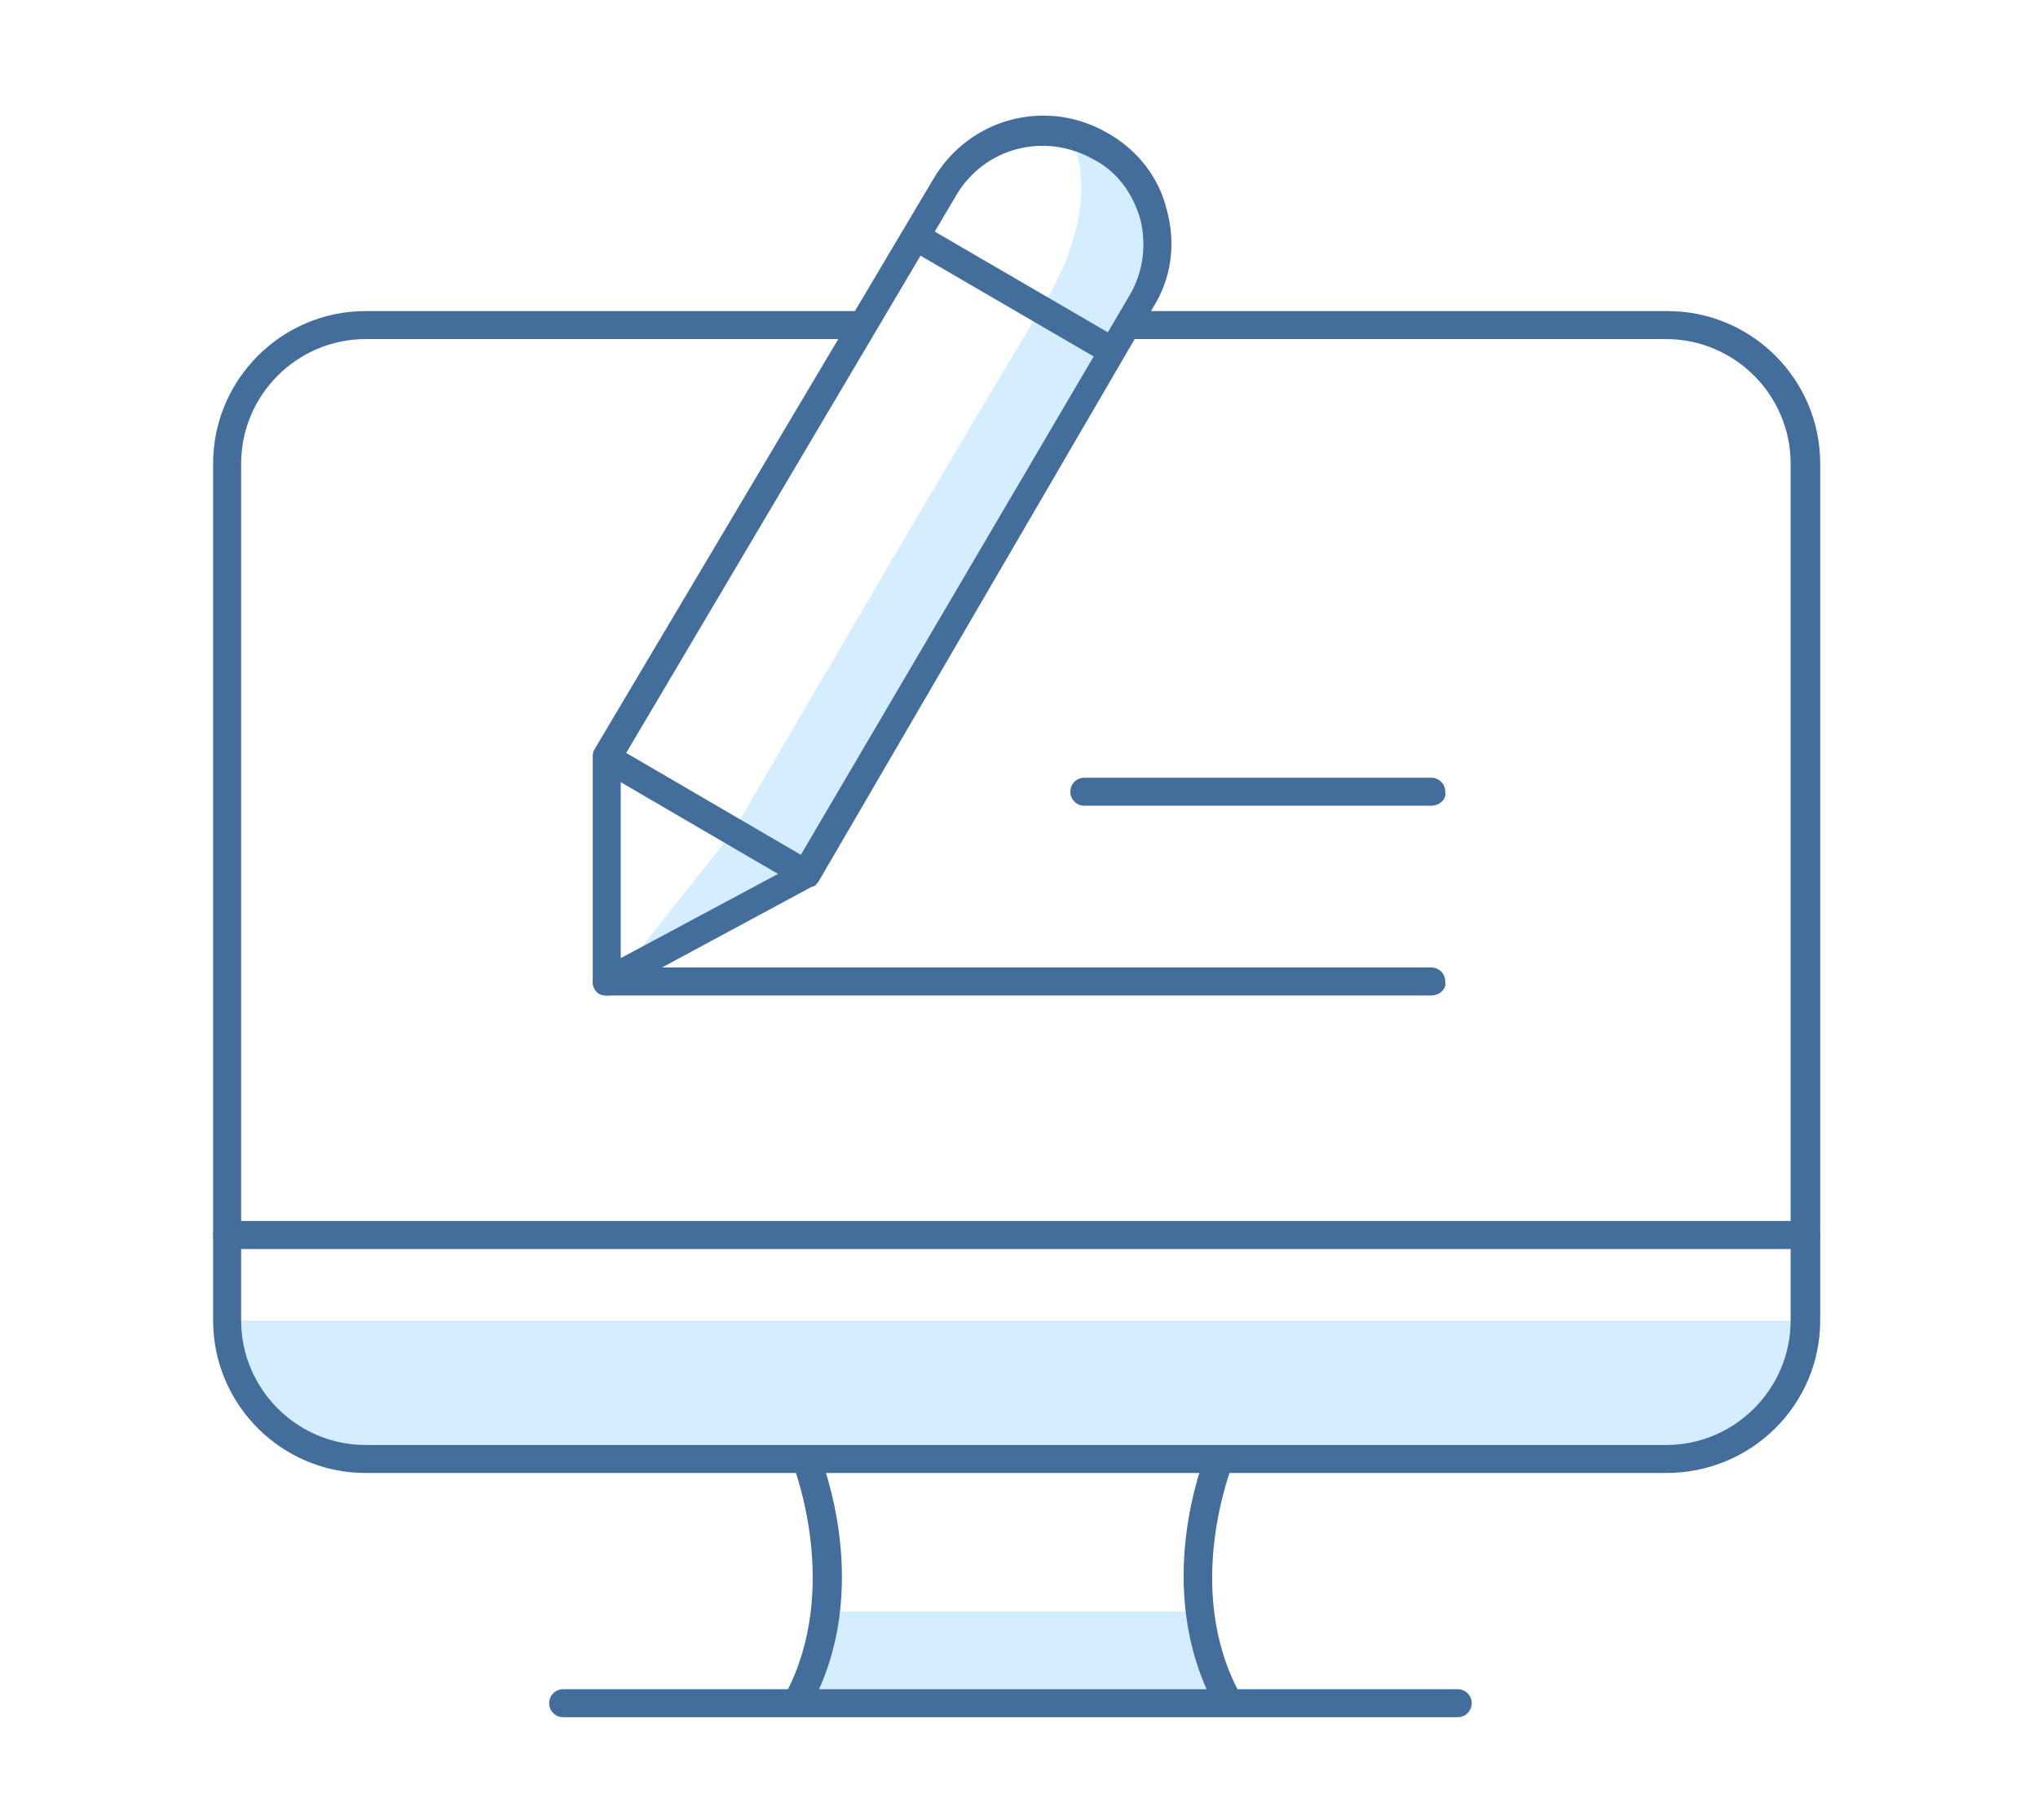
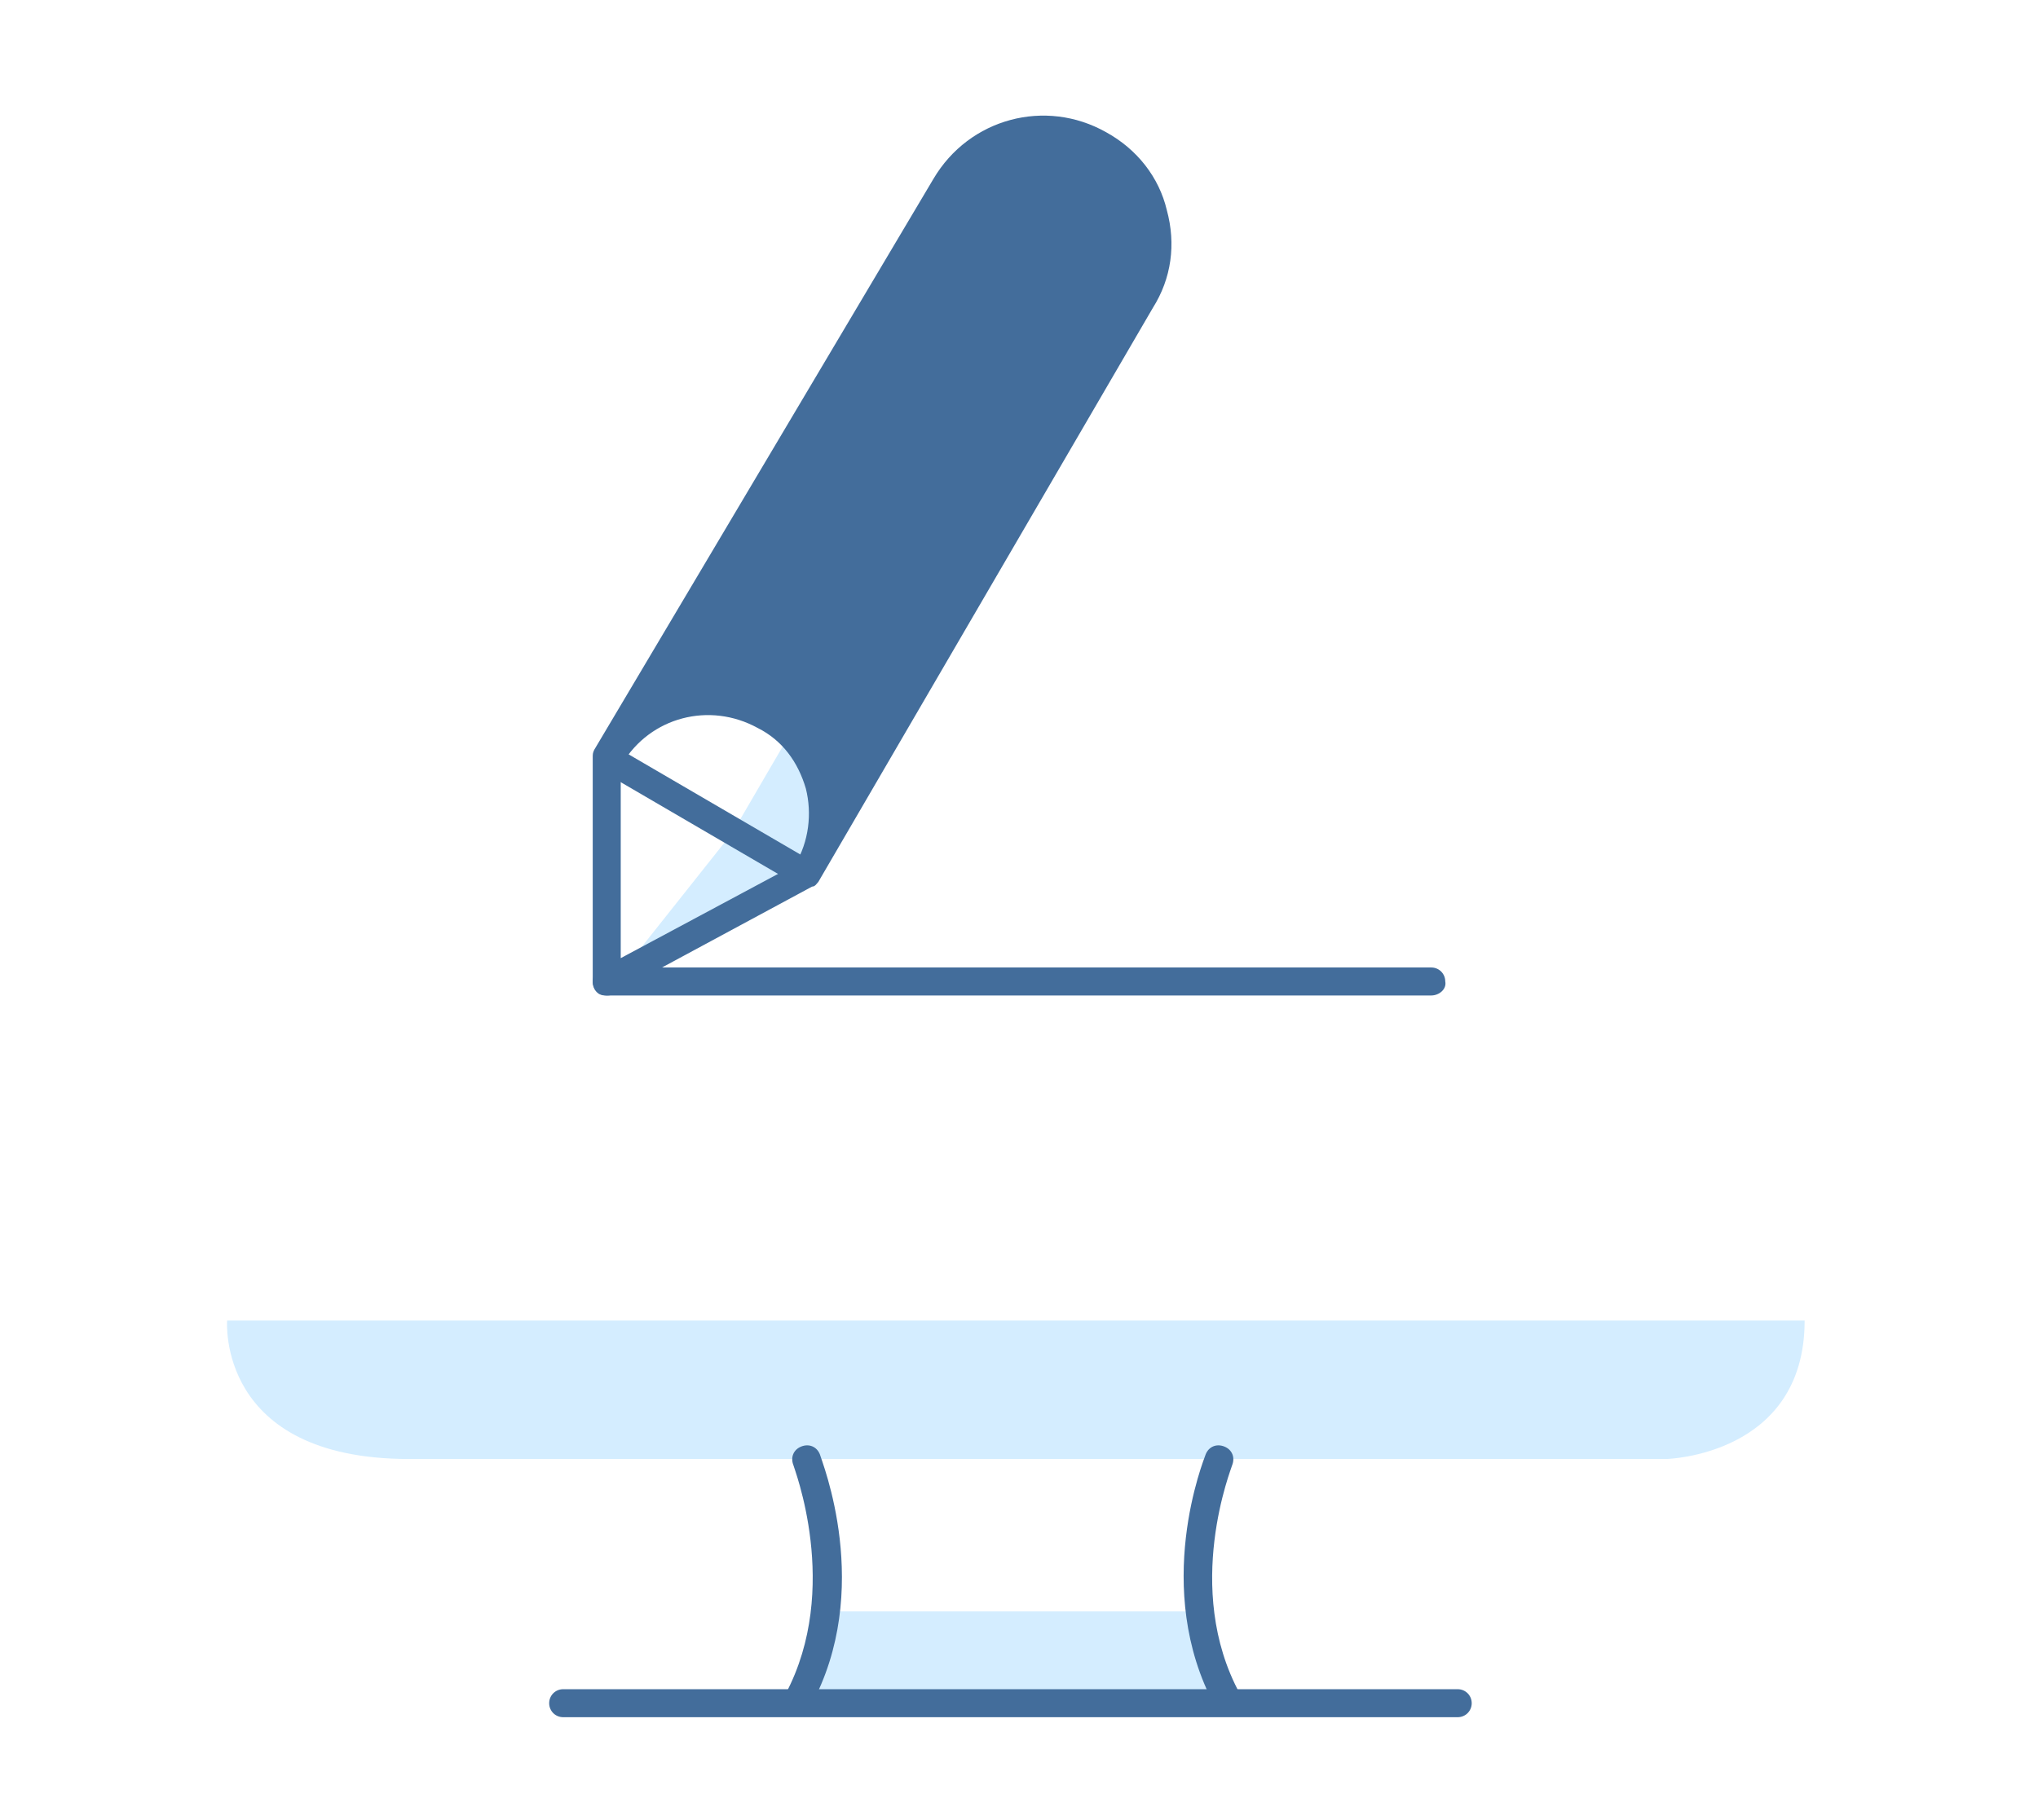
<svg xmlns="http://www.w3.org/2000/svg" version="1.1" id="Layer_1" x="0px" y="0px" width="131px" height="117px" viewBox="0 0 131 117" style="enable-background:new 0 0 131 117;" xml:space="preserve">
  <style type="text/css">
	.st0{fill:none;}
	.st1{fill:#D4EDFF;}
	.st2{fill:#436D9B;}
</style>
  <g>
    <rect class="st0" width="131" height="117" />
    <g>
      <g>
        <path class="st1" d="M68.7,8.6c0,0,2.7,4-1.8,11.3S47.1,53.5,47.1,53.5l-7.3,9.2l12.4-7.2L74,18.2v-5l-2.2-3.1L68.7,8.6z" />
      </g>
      <g>
        <polygon class="st1" points="53,103.6 77,103.6 78.3,109.5 51.3,110    " />
      </g>
      <g>
        <path class="st1" d="M14.6,84.9c0,0-0.7,8.9,11.7,8.9c12.4,0,80.8,0,80.8,0s8.9-0.2,8.9-8.9H14.6z" />
      </g>
      <g>
-         <path class="st2" d="M107.1,94.7H23.5c-5.4,0-9.8-4.4-9.8-9.8V29.8c0-5.4,4.4-9.8,9.8-9.8h32v1.8h-32c-4.4,0-8,3.6-8,8v55.1     c0,4.4,3.6,8,8,8h83.6c4.4,0,8-3.6,8-8V29.8c0-4.4-3.6-8-8-8H72.6V20h34.6c5.4,0,9.8,4.4,9.8,9.8v55.1     C117,90.3,112.6,94.7,107.1,94.7z" />
+         </g>
+       <g>
+         <path class="st2" d="M39,64c-0.2,0-0.3,0-0.5-0.1c-0.3-0.2-0.4-0.5-0.4-0.8V48.7c0-0.2,0-0.3,0.1-0.5L60,11.5     c2.3-3.9,7.2-5.2,11.1-3c2,1.1,3.4,2.9,3.9,5c0.6,2.2,0.3,4.4-0.9,6.3L52.6,56.7c-0.1,0.1-0.2,0.3-0.4,0.3l-12.8,6.9     C39.3,64,39.1,64,39,64z M39.9,49v12.6l11.2-6c0.9-1.5,1.1-3.3,0.7-4.9c-0.5-1.7-1.5-3.1-3.1-3.9     c-3.1-1.7-6.9-0.7-8.7,2.3L39.9,49z" />
      </g>
      <g>
-         <path class="st2" d="M39,64c-0.2,0-0.3,0-0.5-0.1c-0.3-0.2-0.4-0.5-0.4-0.8V48.7c0-0.2,0-0.3,0.1-0.5L60,11.5     c2.3-3.9,7.2-5.2,11.1-3c2,1.1,3.4,2.9,3.9,5c0.6,2.2,0.3,4.4-0.9,6.3L52.6,56.7c-0.1,0.1-0.2,0.3-0.4,0.3l-12.8,6.9     C39.3,64,39.1,64,39,64z M39.9,49v12.6l11.2-6L72.6,19c0.9-1.5,1.1-3.3,0.7-4.9c-0.5-1.7-1.5-3.1-3.1-3.9     c-3.1-1.7-6.9-0.7-8.7,2.3L39.9,49z" />
-       </g>
-       <g>
-         <rect x="64.3" y="11.5" transform="matrix(0.503 -0.864 0.864 0.503 16.1 65.748)" class="st2" width="1.8" height="14.7" />
-       </g>
+         </g>
      <g>
        <rect x="44.5" y="45.1" transform="matrix(0.504 -0.864 0.864 0.504 -22.8 65.243)" class="st2" width="1.8" height="14.8" />
      </g>
      <g>
-         <path class="st2" d="M92,51.8H69.7c-0.5,0-0.9-0.4-0.9-0.9c0-0.5,0.4-0.9,0.9-0.9H92c0.5,0,0.9,0.4,0.9,0.9     C93,51.4,92.5,51.8,92,51.8z" />
-       </g>
+         </g>
      <g>
        <path class="st2" d="M92,64H39c-0.5,0-0.9-0.4-0.9-0.9c0-0.5,0.4-0.9,0.9-0.9h53c0.5,0,0.9,0.4,0.9,0.9C93,63.6,92.5,64,92,64z" />
      </g>
      <g>
-         <path class="st2" d="M116.1,80.3H14.6c-0.5,0-0.9-0.4-0.9-0.9c0-0.5,0.4-0.9,0.9-0.9h101.5c0.5,0,0.9,0.4,0.9,0.9     C117,79.9,116.6,80.3,116.1,80.3z" />
-       </g>
+         </g>
      <g>
        <path class="st2" d="M51.3,110.2c-0.1,0-0.3,0-0.4-0.1c-0.4-0.2-0.6-0.8-0.4-1.2c3.6-6.8,0.5-14.6,0.5-14.7c-0.2-0.5,0-1,0.5-1.2     c0.5-0.2,1,0,1.2,0.5c0.1,0.4,3.5,8.7-0.6,16.2C51.9,110,51.6,110.2,51.3,110.2z" />
      </g>
      <g>
        <path class="st2" d="M78.9,110.2c-0.3,0-0.6-0.2-0.8-0.5c-4.1-7.6-0.7-15.9-0.6-16.2c0.2-0.5,0.7-0.7,1.2-0.5     c0.5,0.2,0.7,0.7,0.5,1.2c0,0.1-3.2,7.9,0.5,14.7c0.2,0.4,0.1,1-0.4,1.2C79.2,110.1,79,110.2,78.9,110.2z" />
      </g>
      <g>
        <path class="st2" d="M93.7,110.4H36.2c-0.5,0-0.9-0.4-0.9-0.9c0-0.5,0.4-0.9,0.9-0.9h57.5c0.5,0,0.9,0.4,0.9,0.9     C94.6,110,94.2,110.4,93.7,110.4z" />
      </g>
    </g>
  </g>
</svg>